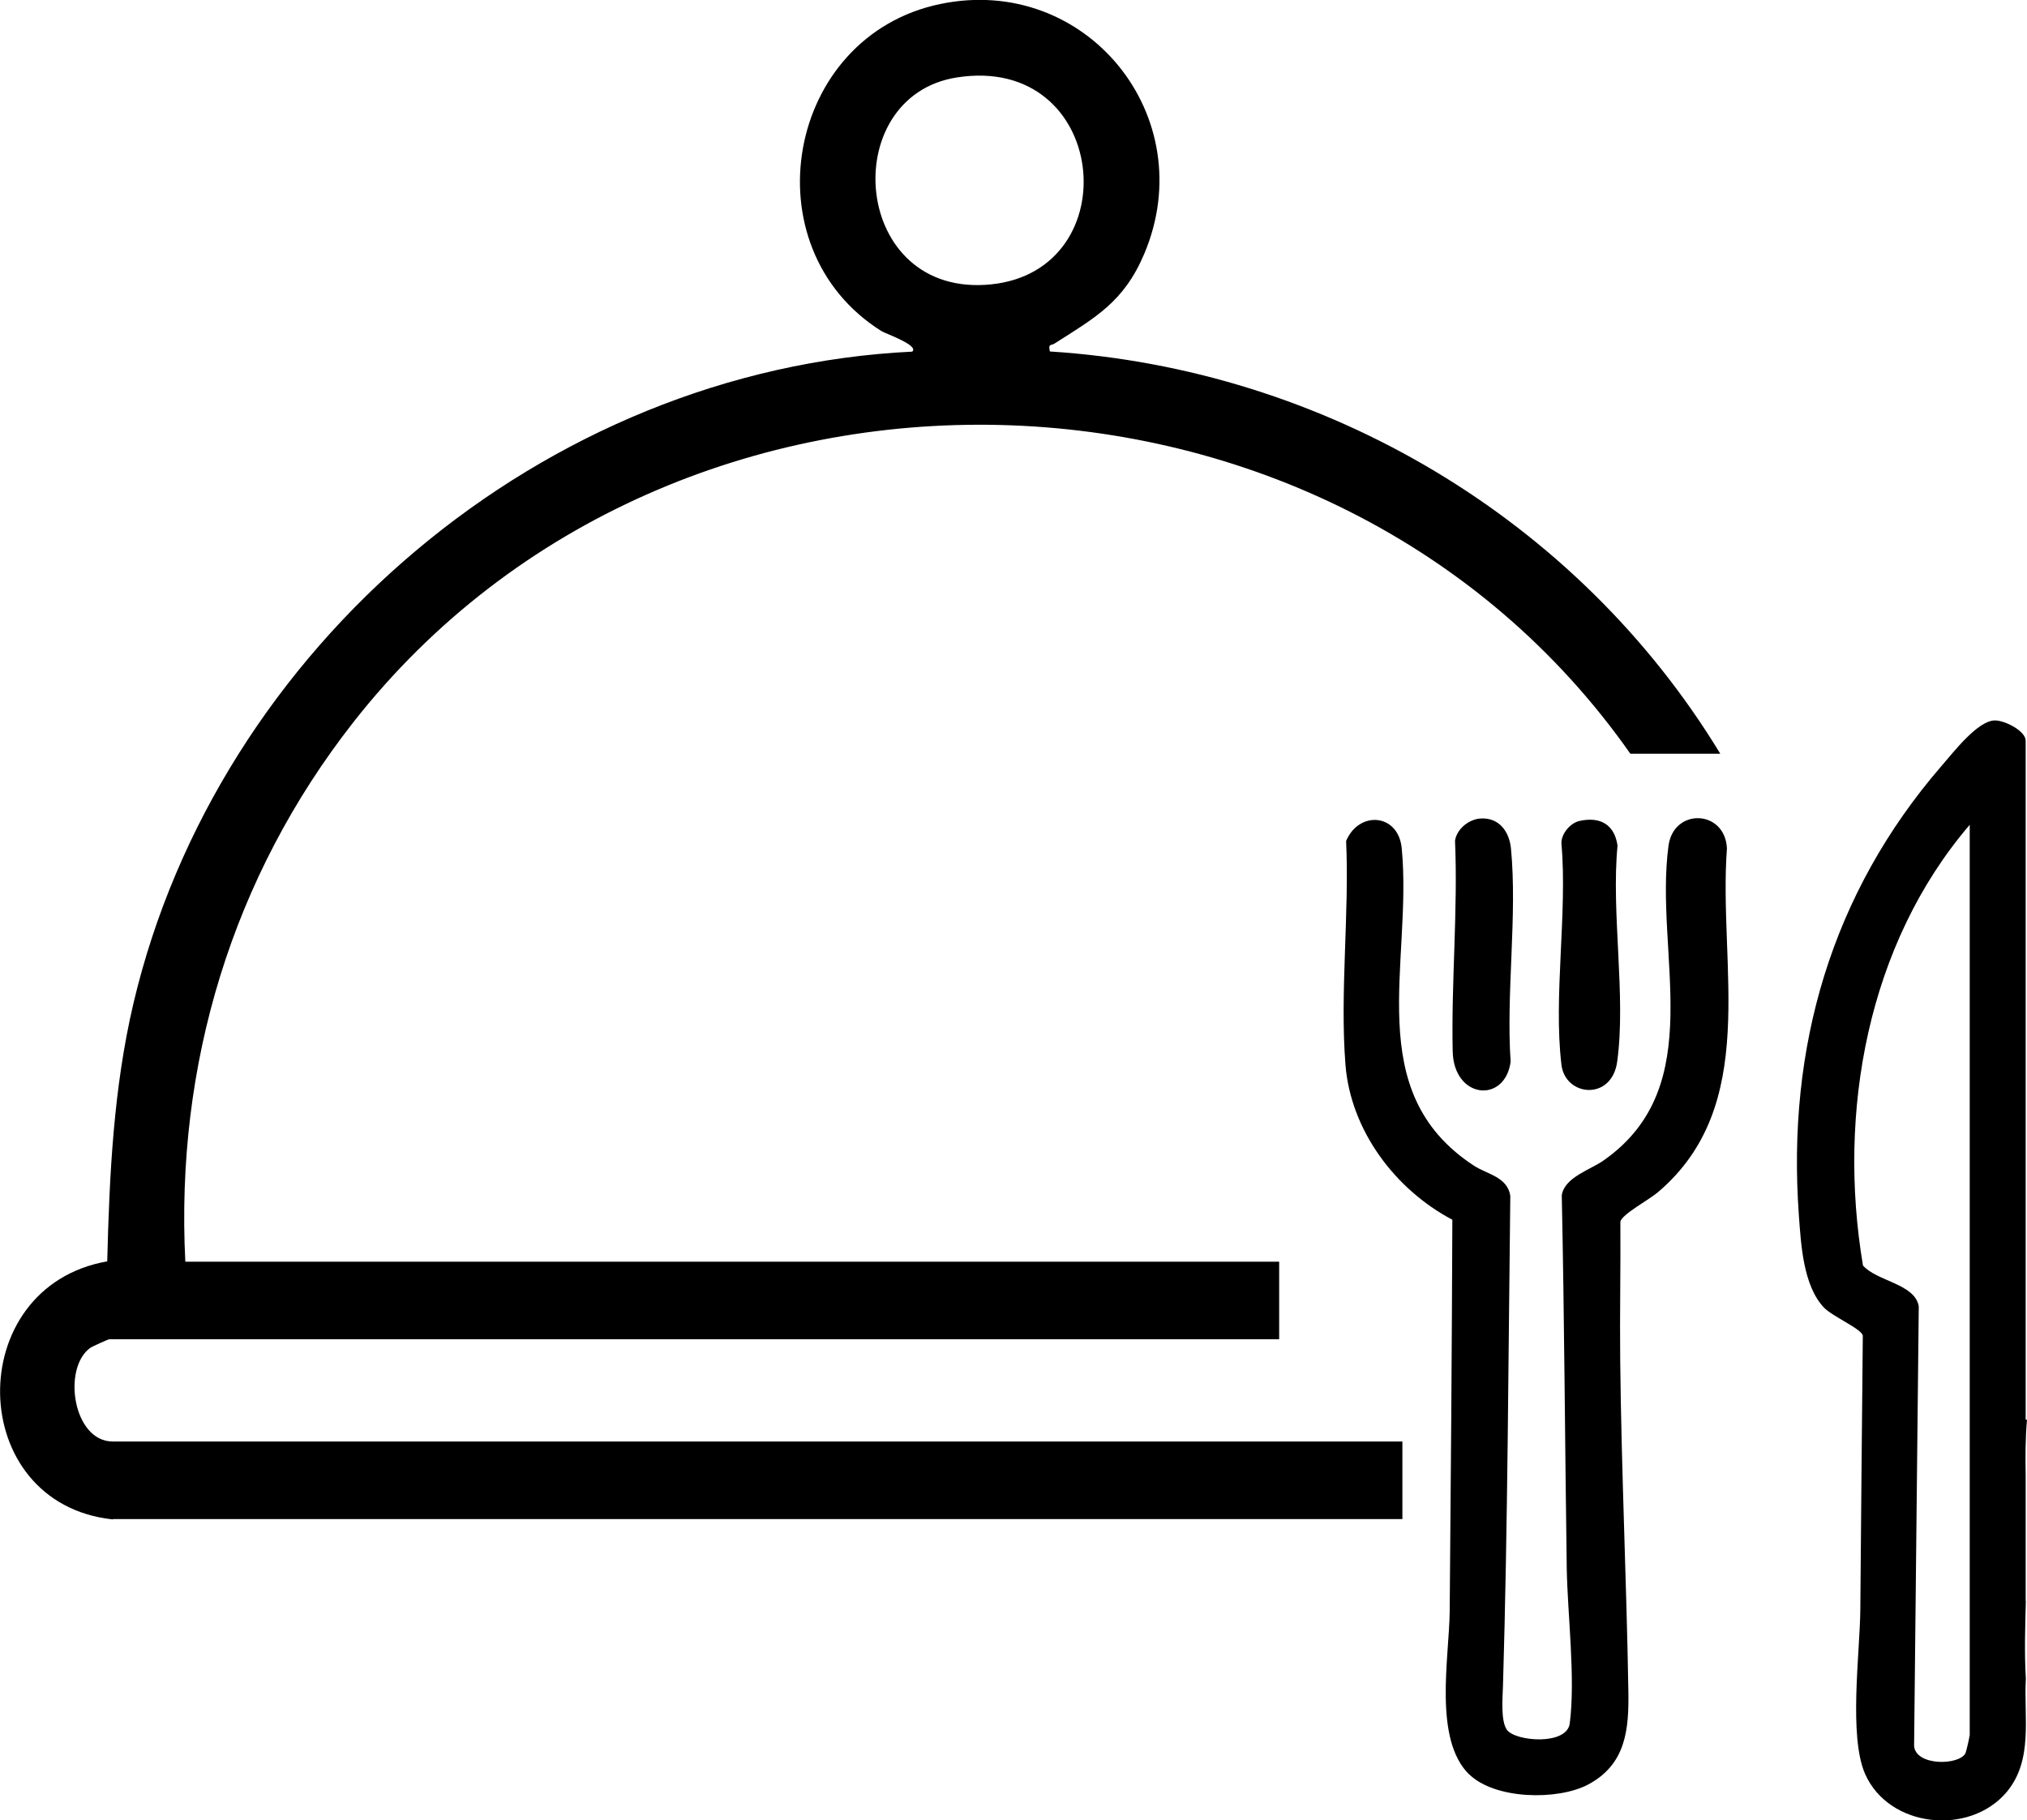
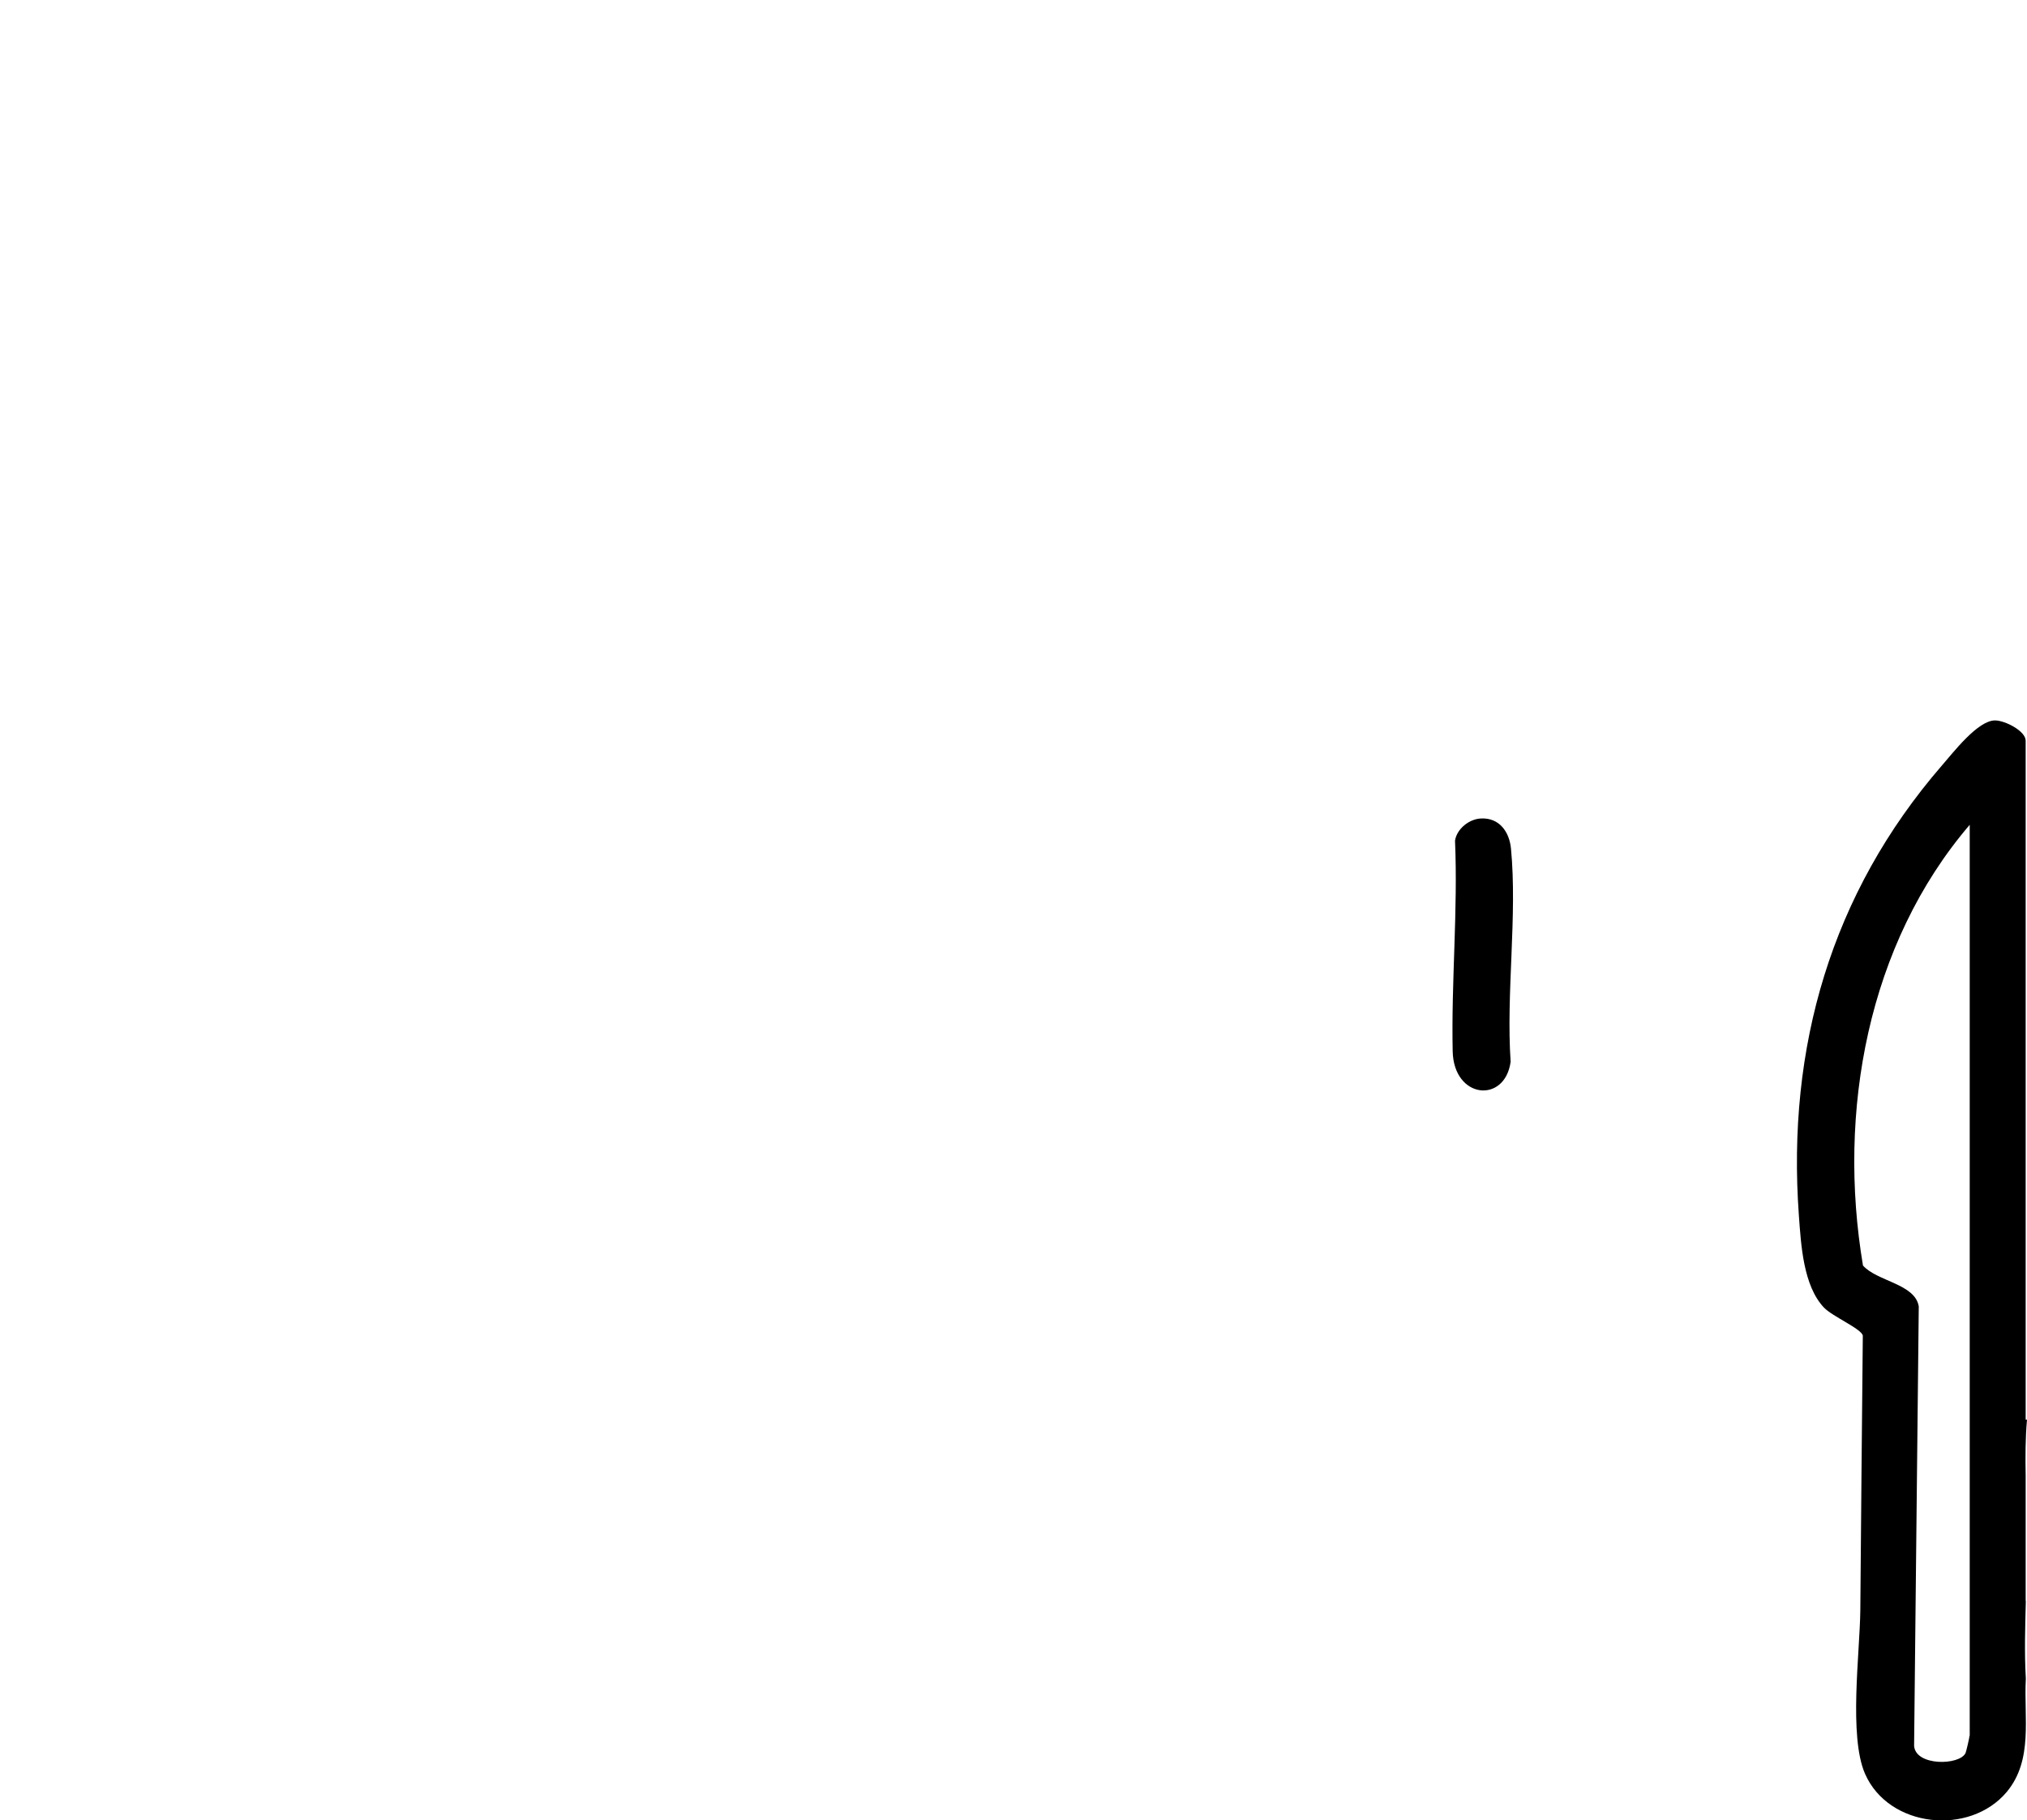
<svg xmlns="http://www.w3.org/2000/svg" id="Layer_2" data-name="Layer 2" viewBox="0 0 121.73 109.33">
  <g id="Layer_1-2" data-name="Layer 1">
    <g>
-       <path d="M6.78,91.26c-8.88-.94-9.07-13.97-.34-15.5.13-5.21.38-10.4,1.57-15.48,5.05-21.44,24.65-38.09,46.77-39.16.45-.37-1.62-1.09-1.84-1.23-8.02-5.04-5.74-17.73,3.53-19.65,8.77-1.82,15.72,6.77,12.25,15-1.23,2.91-2.94,3.83-5.4,5.4-.21.13-.38-.02-.27.47,16.51,1.05,31.7,10.06,40.26,24.16h-5.4c-17.91-25.53-57.4-26.49-76.69-1.89-7.27,9.28-10.69,20.57-10.09,32.4h65.69v4.66H6.56c-.06,0-1.04.44-1.16.53-1.67,1.25-1,5.61,1.37,5.61h77.45v4.66H6.78ZM57.47,4.65c-7.25,1.13-6.35,13.29,2.05,12.43,8.3-.85,7.05-13.85-2.05-12.43Z" />
      <path d="M121.66,100.82c-.09-1.56-.04-3.11,0-4.67,0,0,0,0-.01.01v-7.53s0,0,0,0c-.02-1.12-.02-2.25.08-3.36h-.08v-40.78c0-.59-1.25-1.22-1.84-1.22-1.04,0-2.51,1.93-3.21,2.73-6.62,7.66-9.3,16.9-8.57,27,.13,1.77.26,4.22,1.51,5.54.52.54,2.25,1.27,2.33,1.68-.06,5.5-.1,11-.15,16.51-.03,2.57-.7,7.54.28,9.8,1.42,3.26,6.29,3.76,8.52,1.09,1.6-1.93,1.01-4.47,1.14-6.79ZM118.28,104.25c-.01.14-.2.95-.24,1.04-.35.75-3,.8-3.09-.43l.28-26.39c-.21-1.36-2.52-1.51-3.35-2.46-1.55-9.2.27-19.3,6.41-26.47v54.71Z" />
-       <path d="M88.23,106.58c-2.16-2.13-1.2-7.01-1.17-9.79.07-7.85.13-15.67.16-23.53-3.43-1.81-6.11-5.36-6.42-9.32-.34-4.31.24-9.08.04-13.43.78-1.84,3.14-1.65,3.34.44.66,6.93-2.47,14.61,4.33,19.06.81.53,2.01.67,2.19,1.81-.12,9.82-.15,19.65-.44,29.44-.02.7-.15,2.1.24,2.64.51.7,3.6.95,3.77-.39.35-2.7-.13-6.52-.18-9.29-.11-7.48-.14-14.94-.3-22.43.17-1.09,1.73-1.53,2.54-2.11,6.34-4.47,3-12.38,3.87-18.88.31-2.29,3.39-2.18,3.51.15-.53,7.11,2.03,15.43-4.16,20.67-.5.43-2.16,1.32-2.24,1.76.02,2.78-.04,5.56-.01,8.33.07,6.6.38,13.26.49,19.85.04,2.34-.15,4.41-2.41,5.62-1.82.97-5.61.91-7.16-.62Z" />
      <path d="M88.93,49.16c1.11-.06,1.71.8,1.81,1.8.39,4.03-.3,8.71-.02,12.81-.34,2.53-3.42,2.24-3.48-.63-.09-4.16.32-8.46.14-12.65.11-.71.85-1.3,1.56-1.33Z" />
-       <path d="M94.85,49.31c1.24-.28,2.11.21,2.29,1.48-.39,4.04.52,9.05-.02,12.97-.32,2.38-3.13,2.11-3.35.18-.49-4.09.37-9.11,0-13.31,0-.57.54-1.2,1.08-1.32Z" />
    </g>
  </g>
</svg>